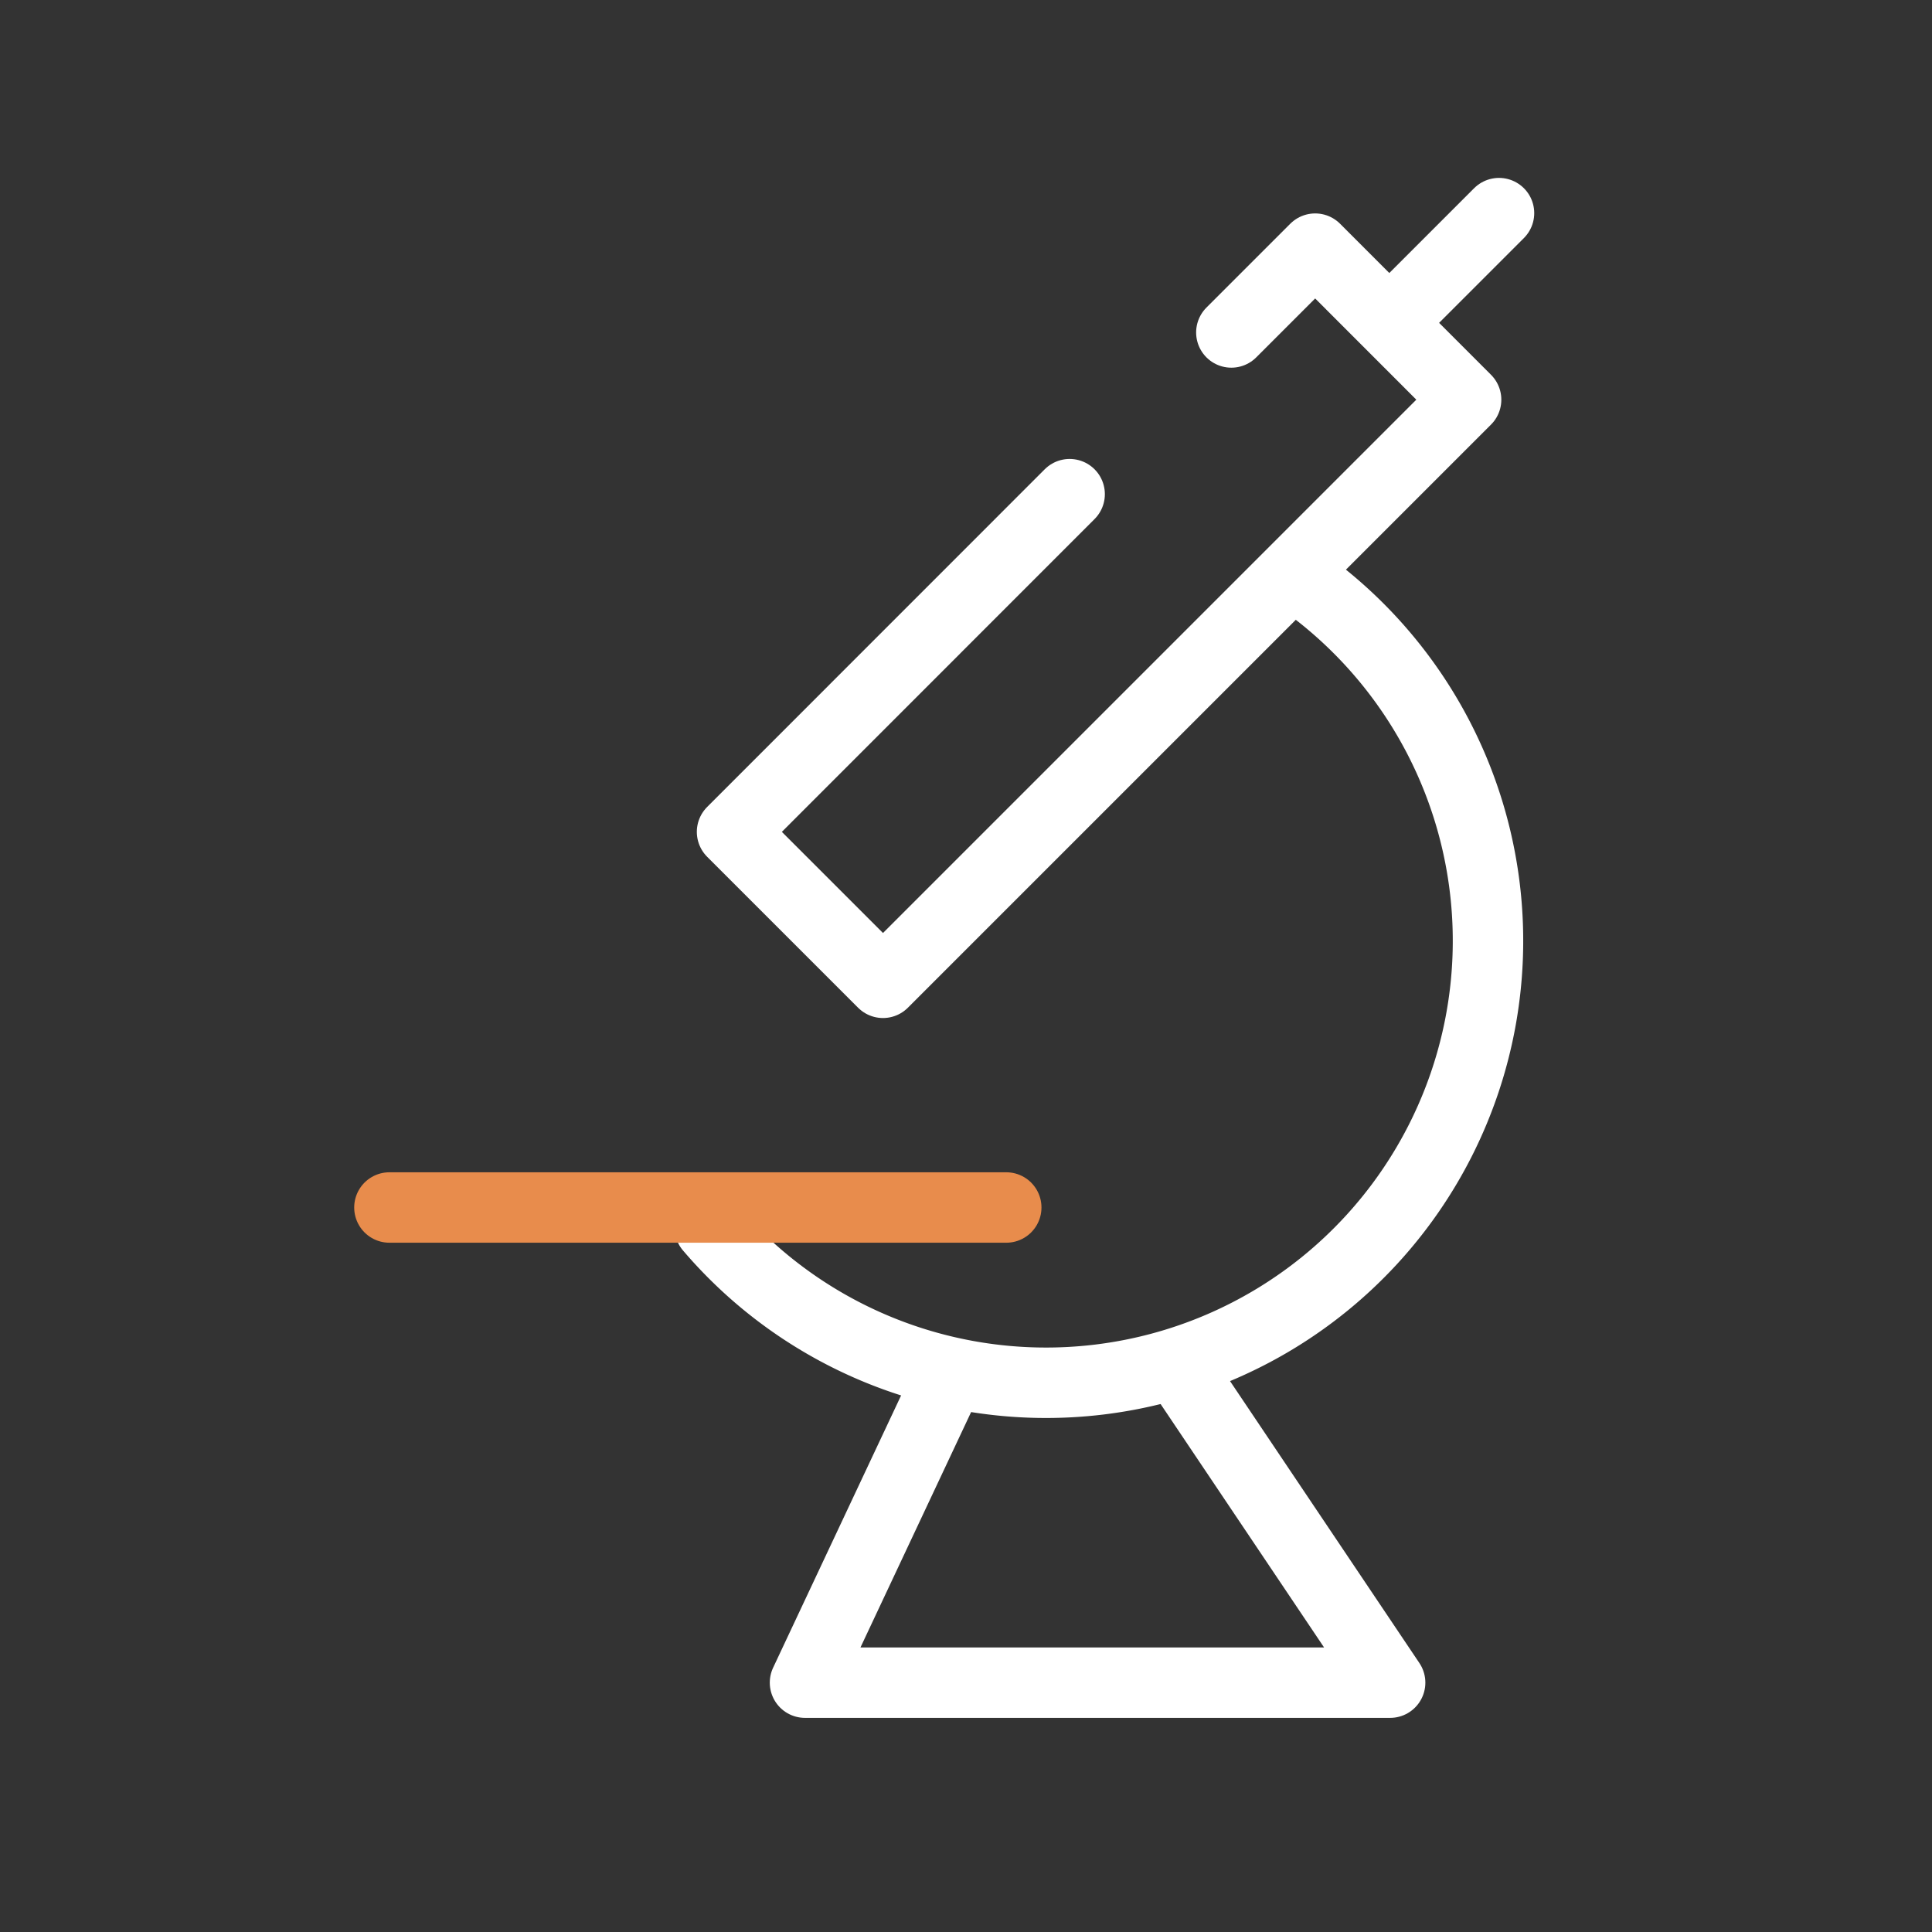
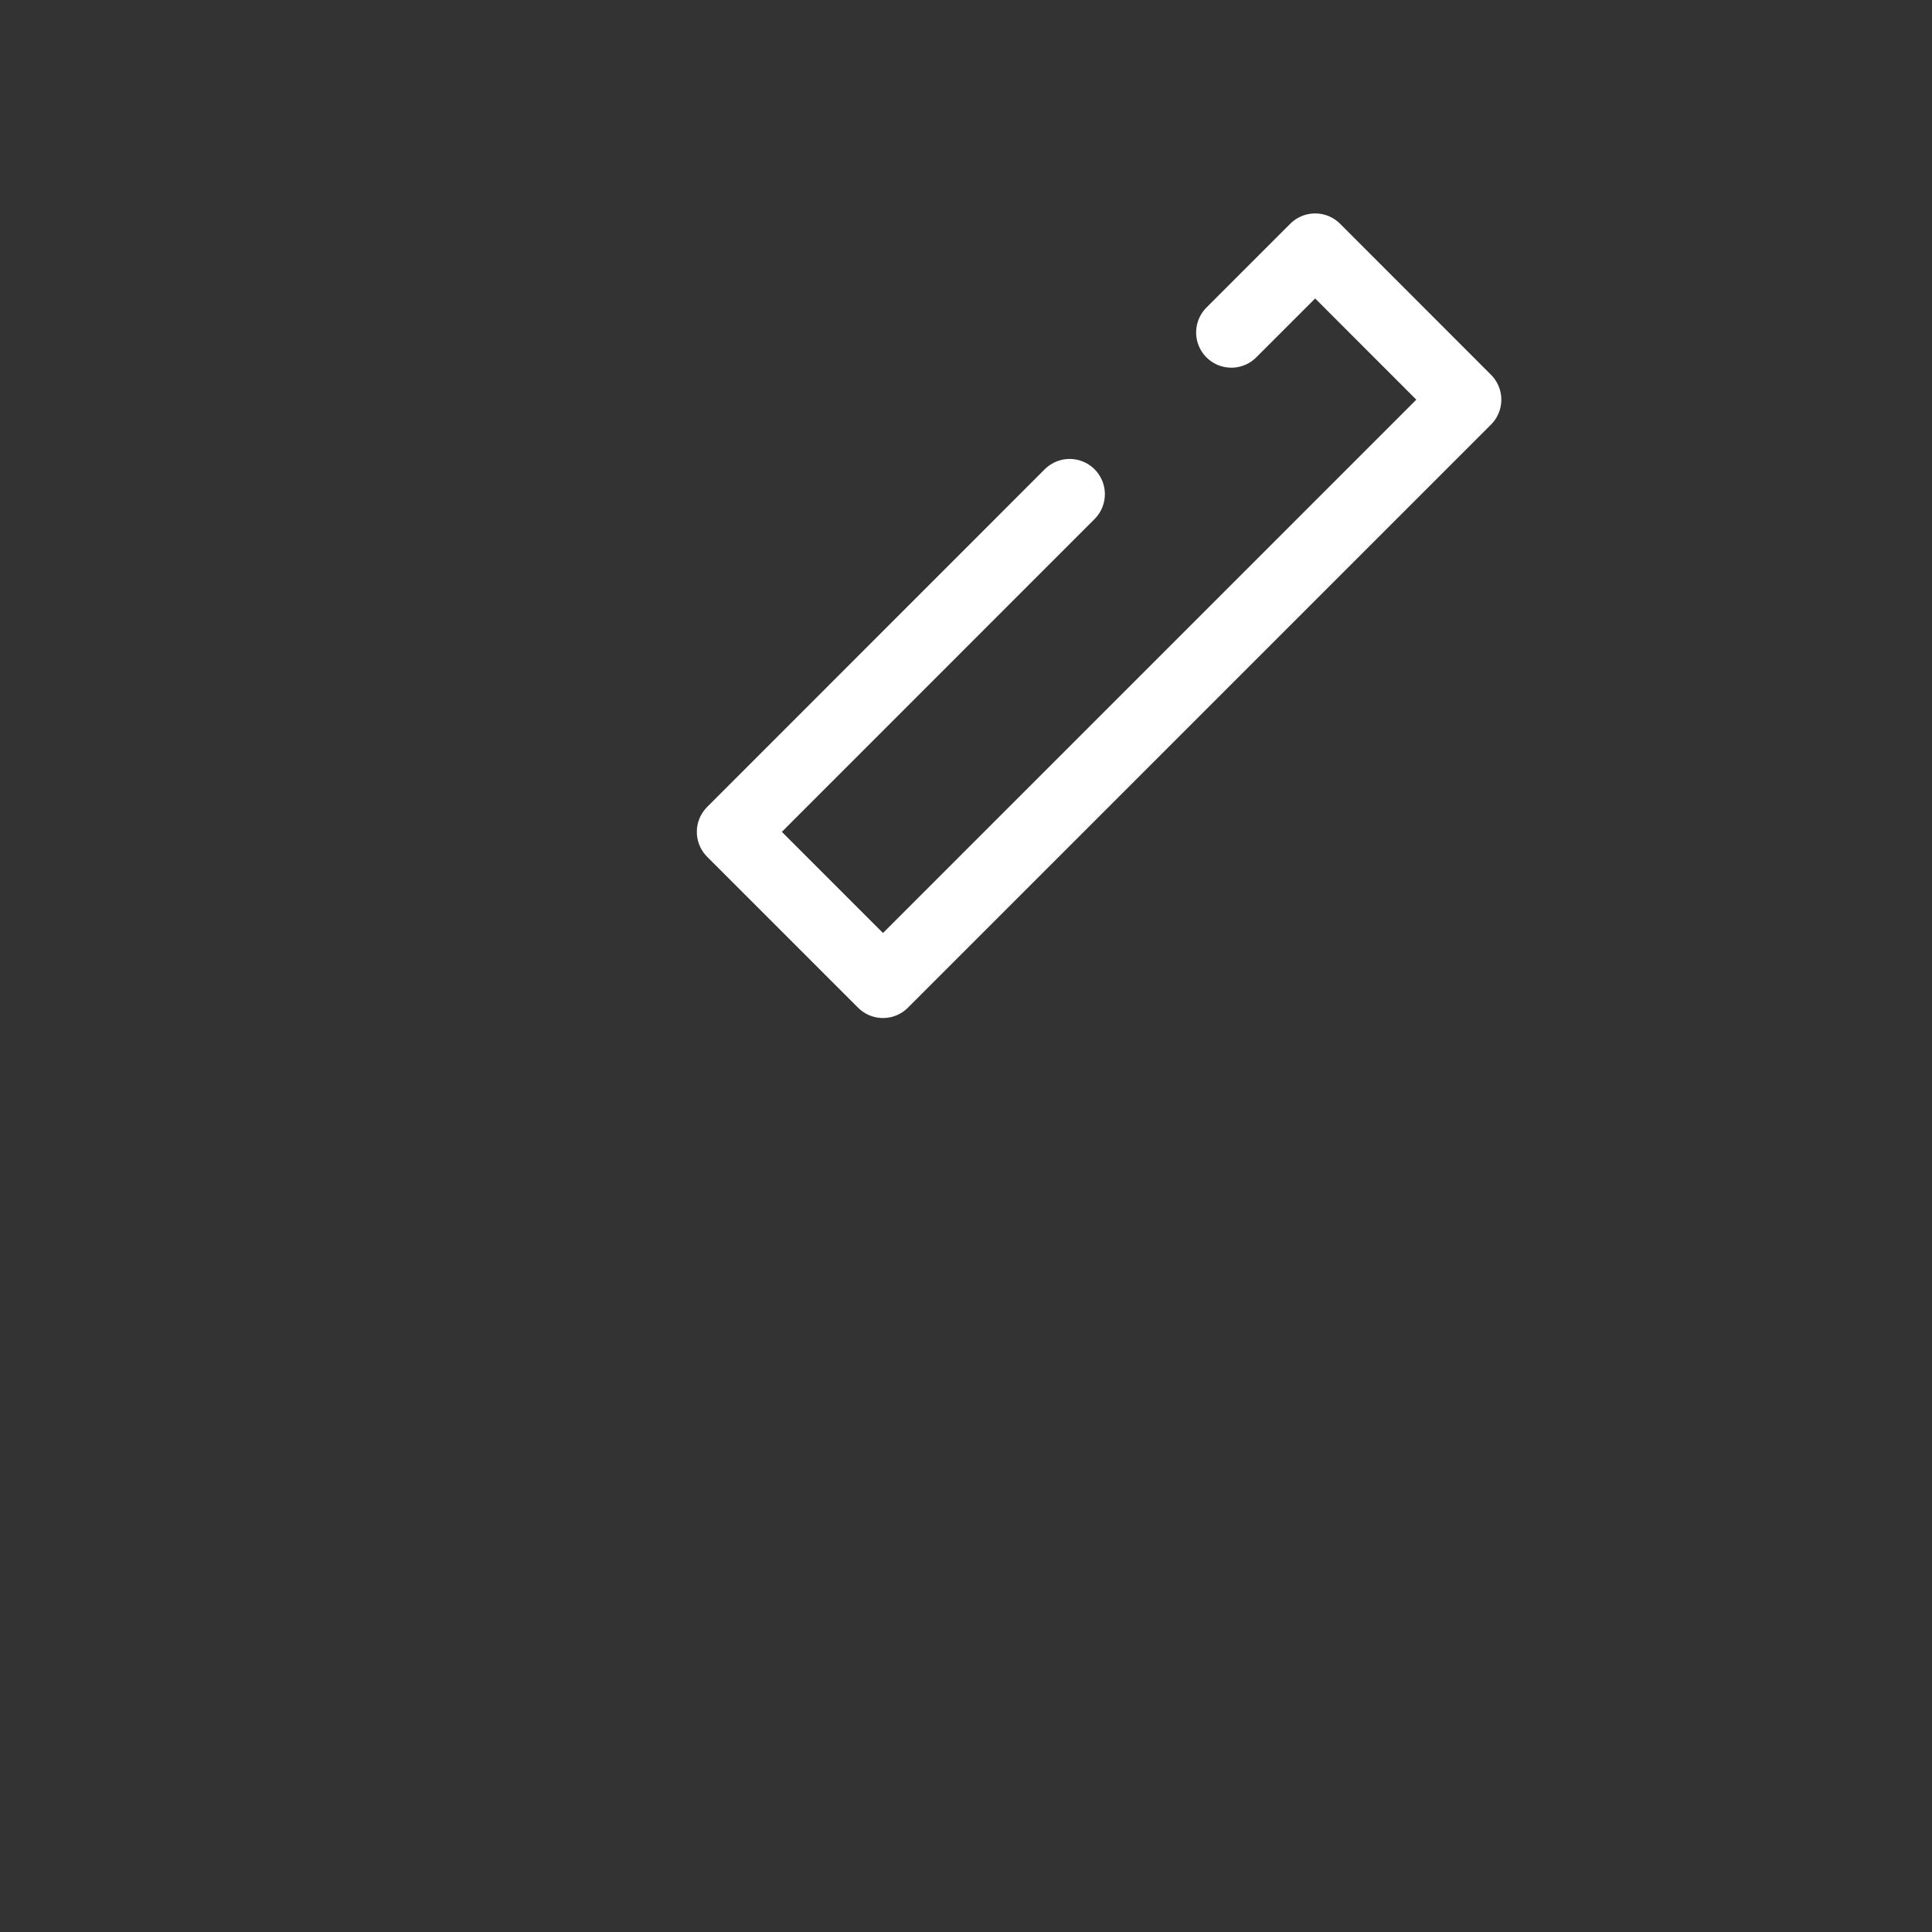
<svg xmlns="http://www.w3.org/2000/svg" id="Layer_1" data-name="Layer 1" viewBox="0 0 192 192">
  <rect x="0" y="0" width="192" height="192" fill="#333333" stroke="none" />
  <defs>
    <style>.cls-1,.cls-2{fill:none;stroke-linecap:round;stroke-linejoin:round;stroke-width:7.00px;}.cls-1{stroke:#FFFFFF;}.cls-2{stroke:#E88C4C;}</style>
  </defs>
-   <path class="cls-1" d="M129.68,57.9A43.92,43.92,0,1,1,70.54,122" />
-   <line class="cls-2" x1="38.7" y1="120" x2="100" y2="120" />
  <polyline class="cls-1" points="122.37 33.04 130.7 24.71 145.7 39.72 87.75 97.67 72.75 82.67 106.3 49.11" />
-   <line class="cls-1" x1="138.15" y1="32" x2="148.97" y2="21.18" />
-   <polyline class="cls-1" points="118.15 137.44 138.15 167.22 80 167.22 94 137.44" />
</svg>